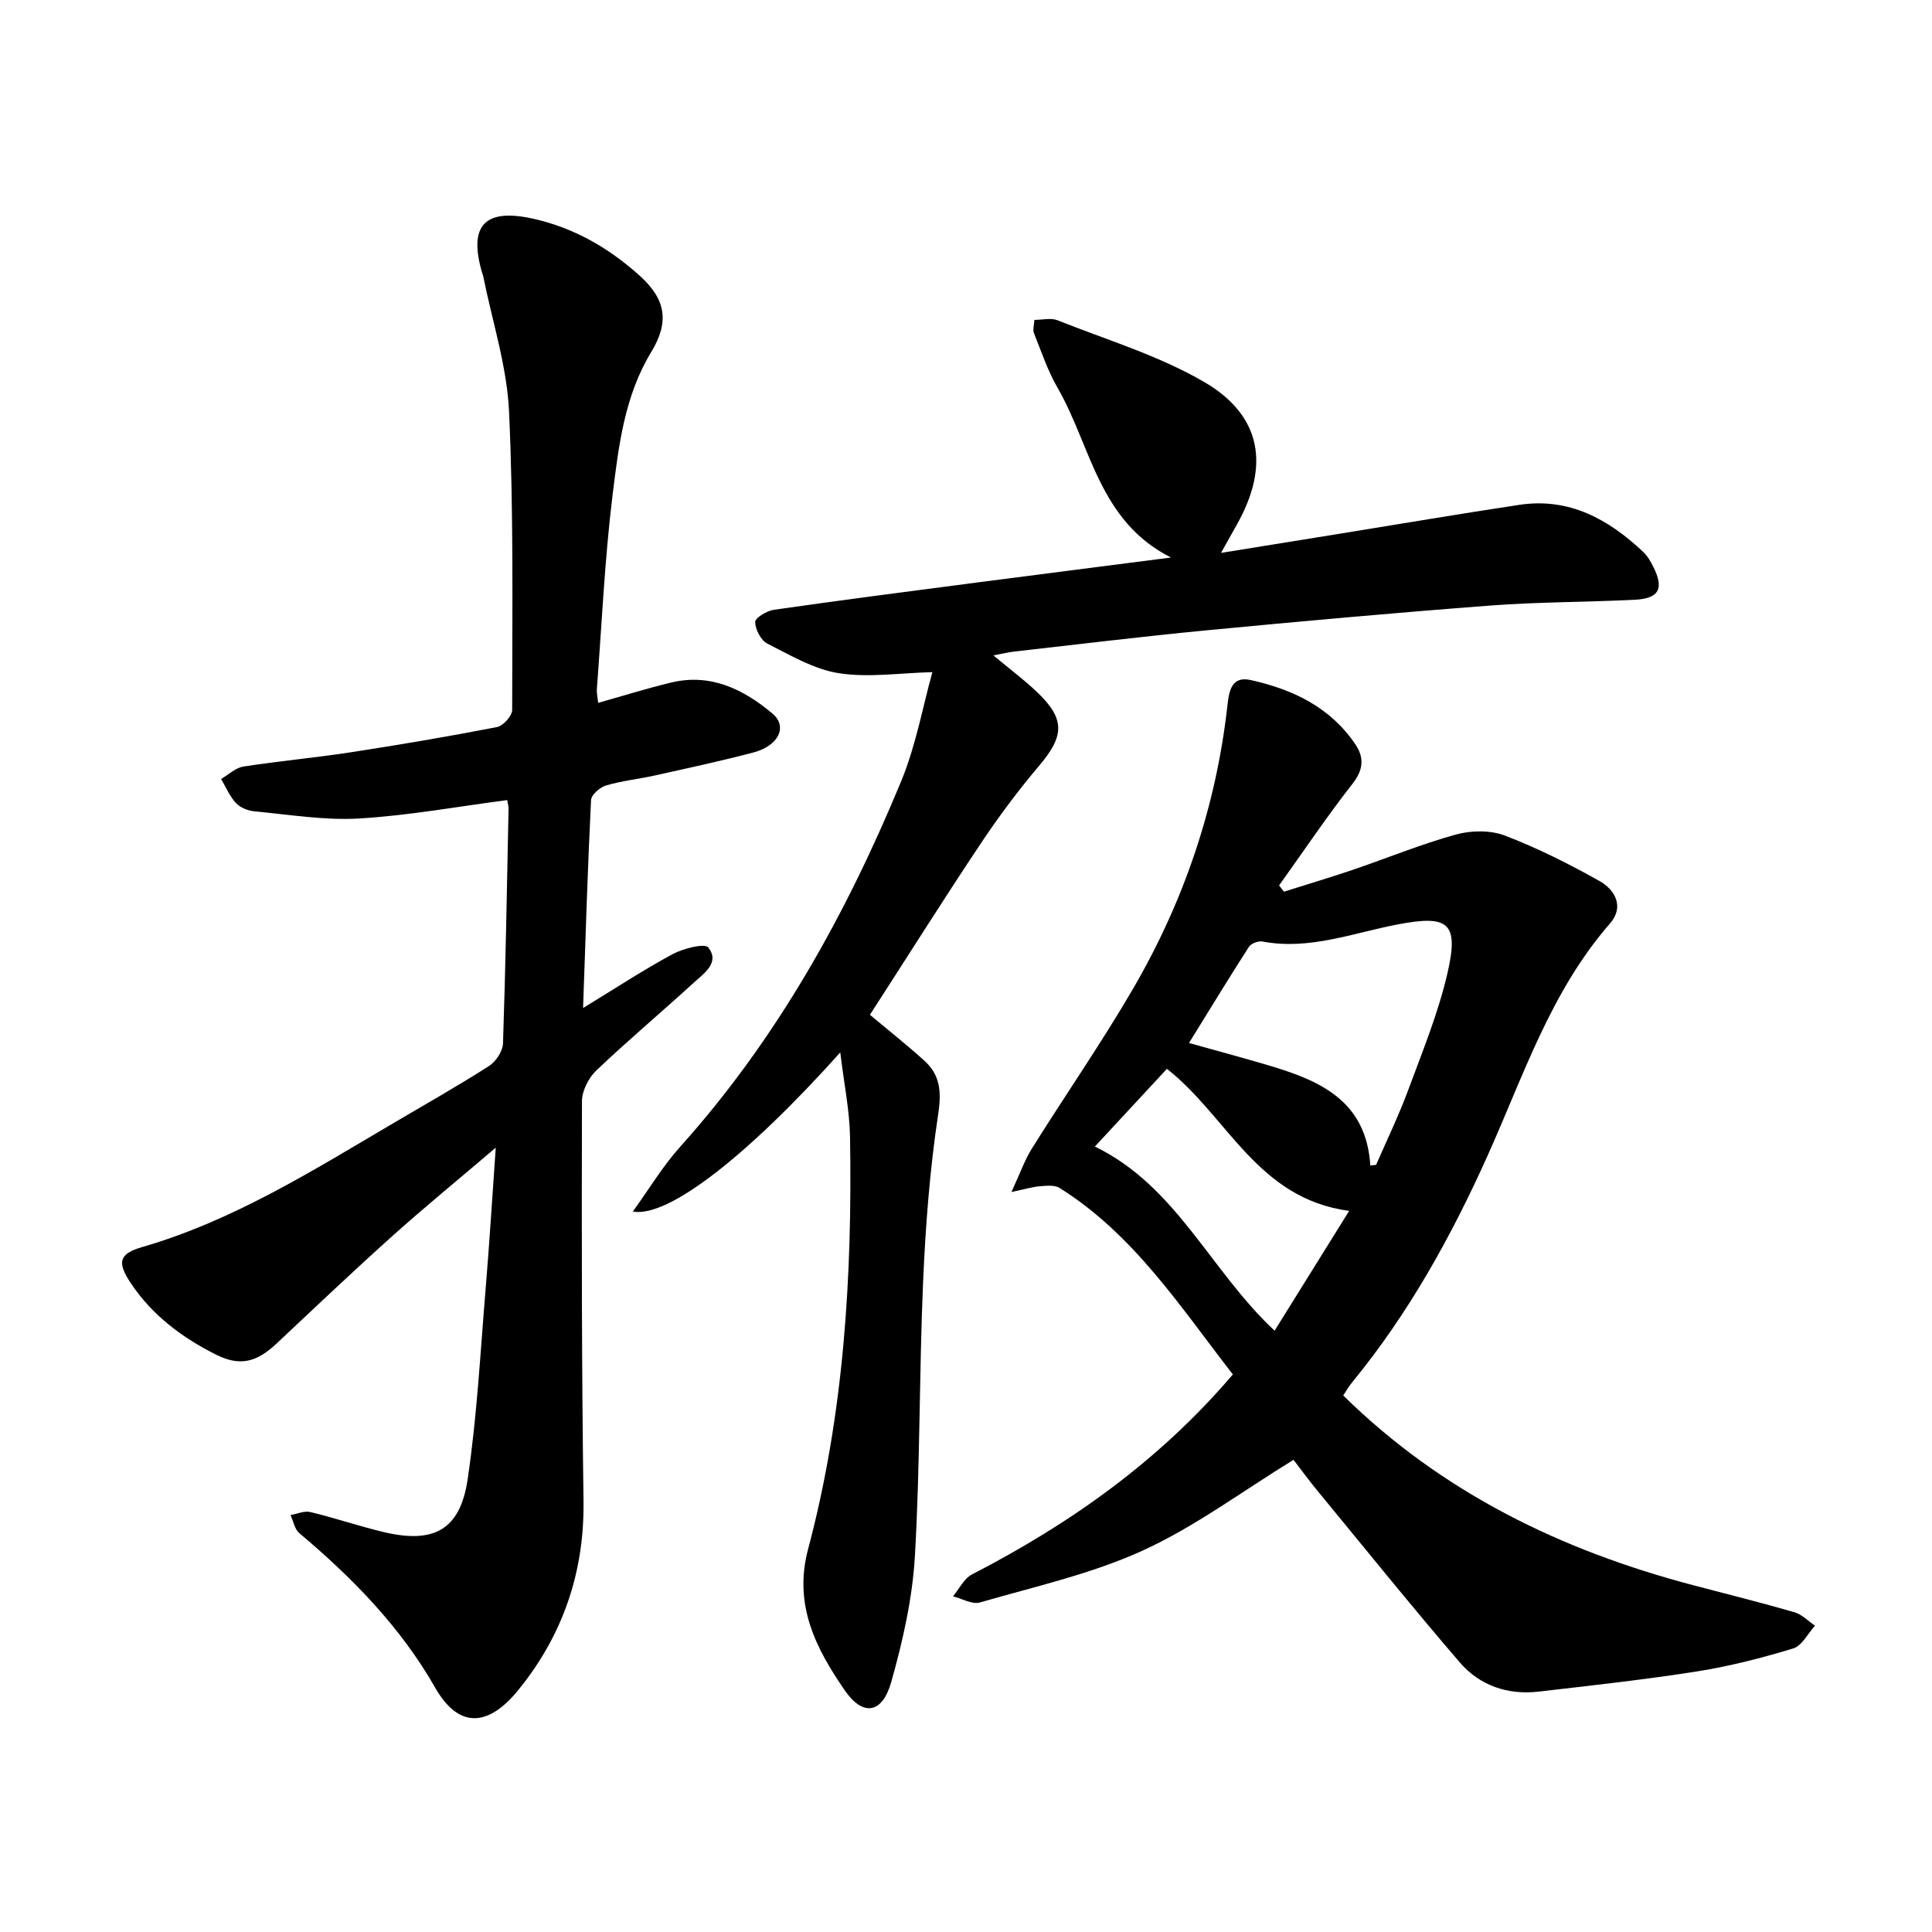
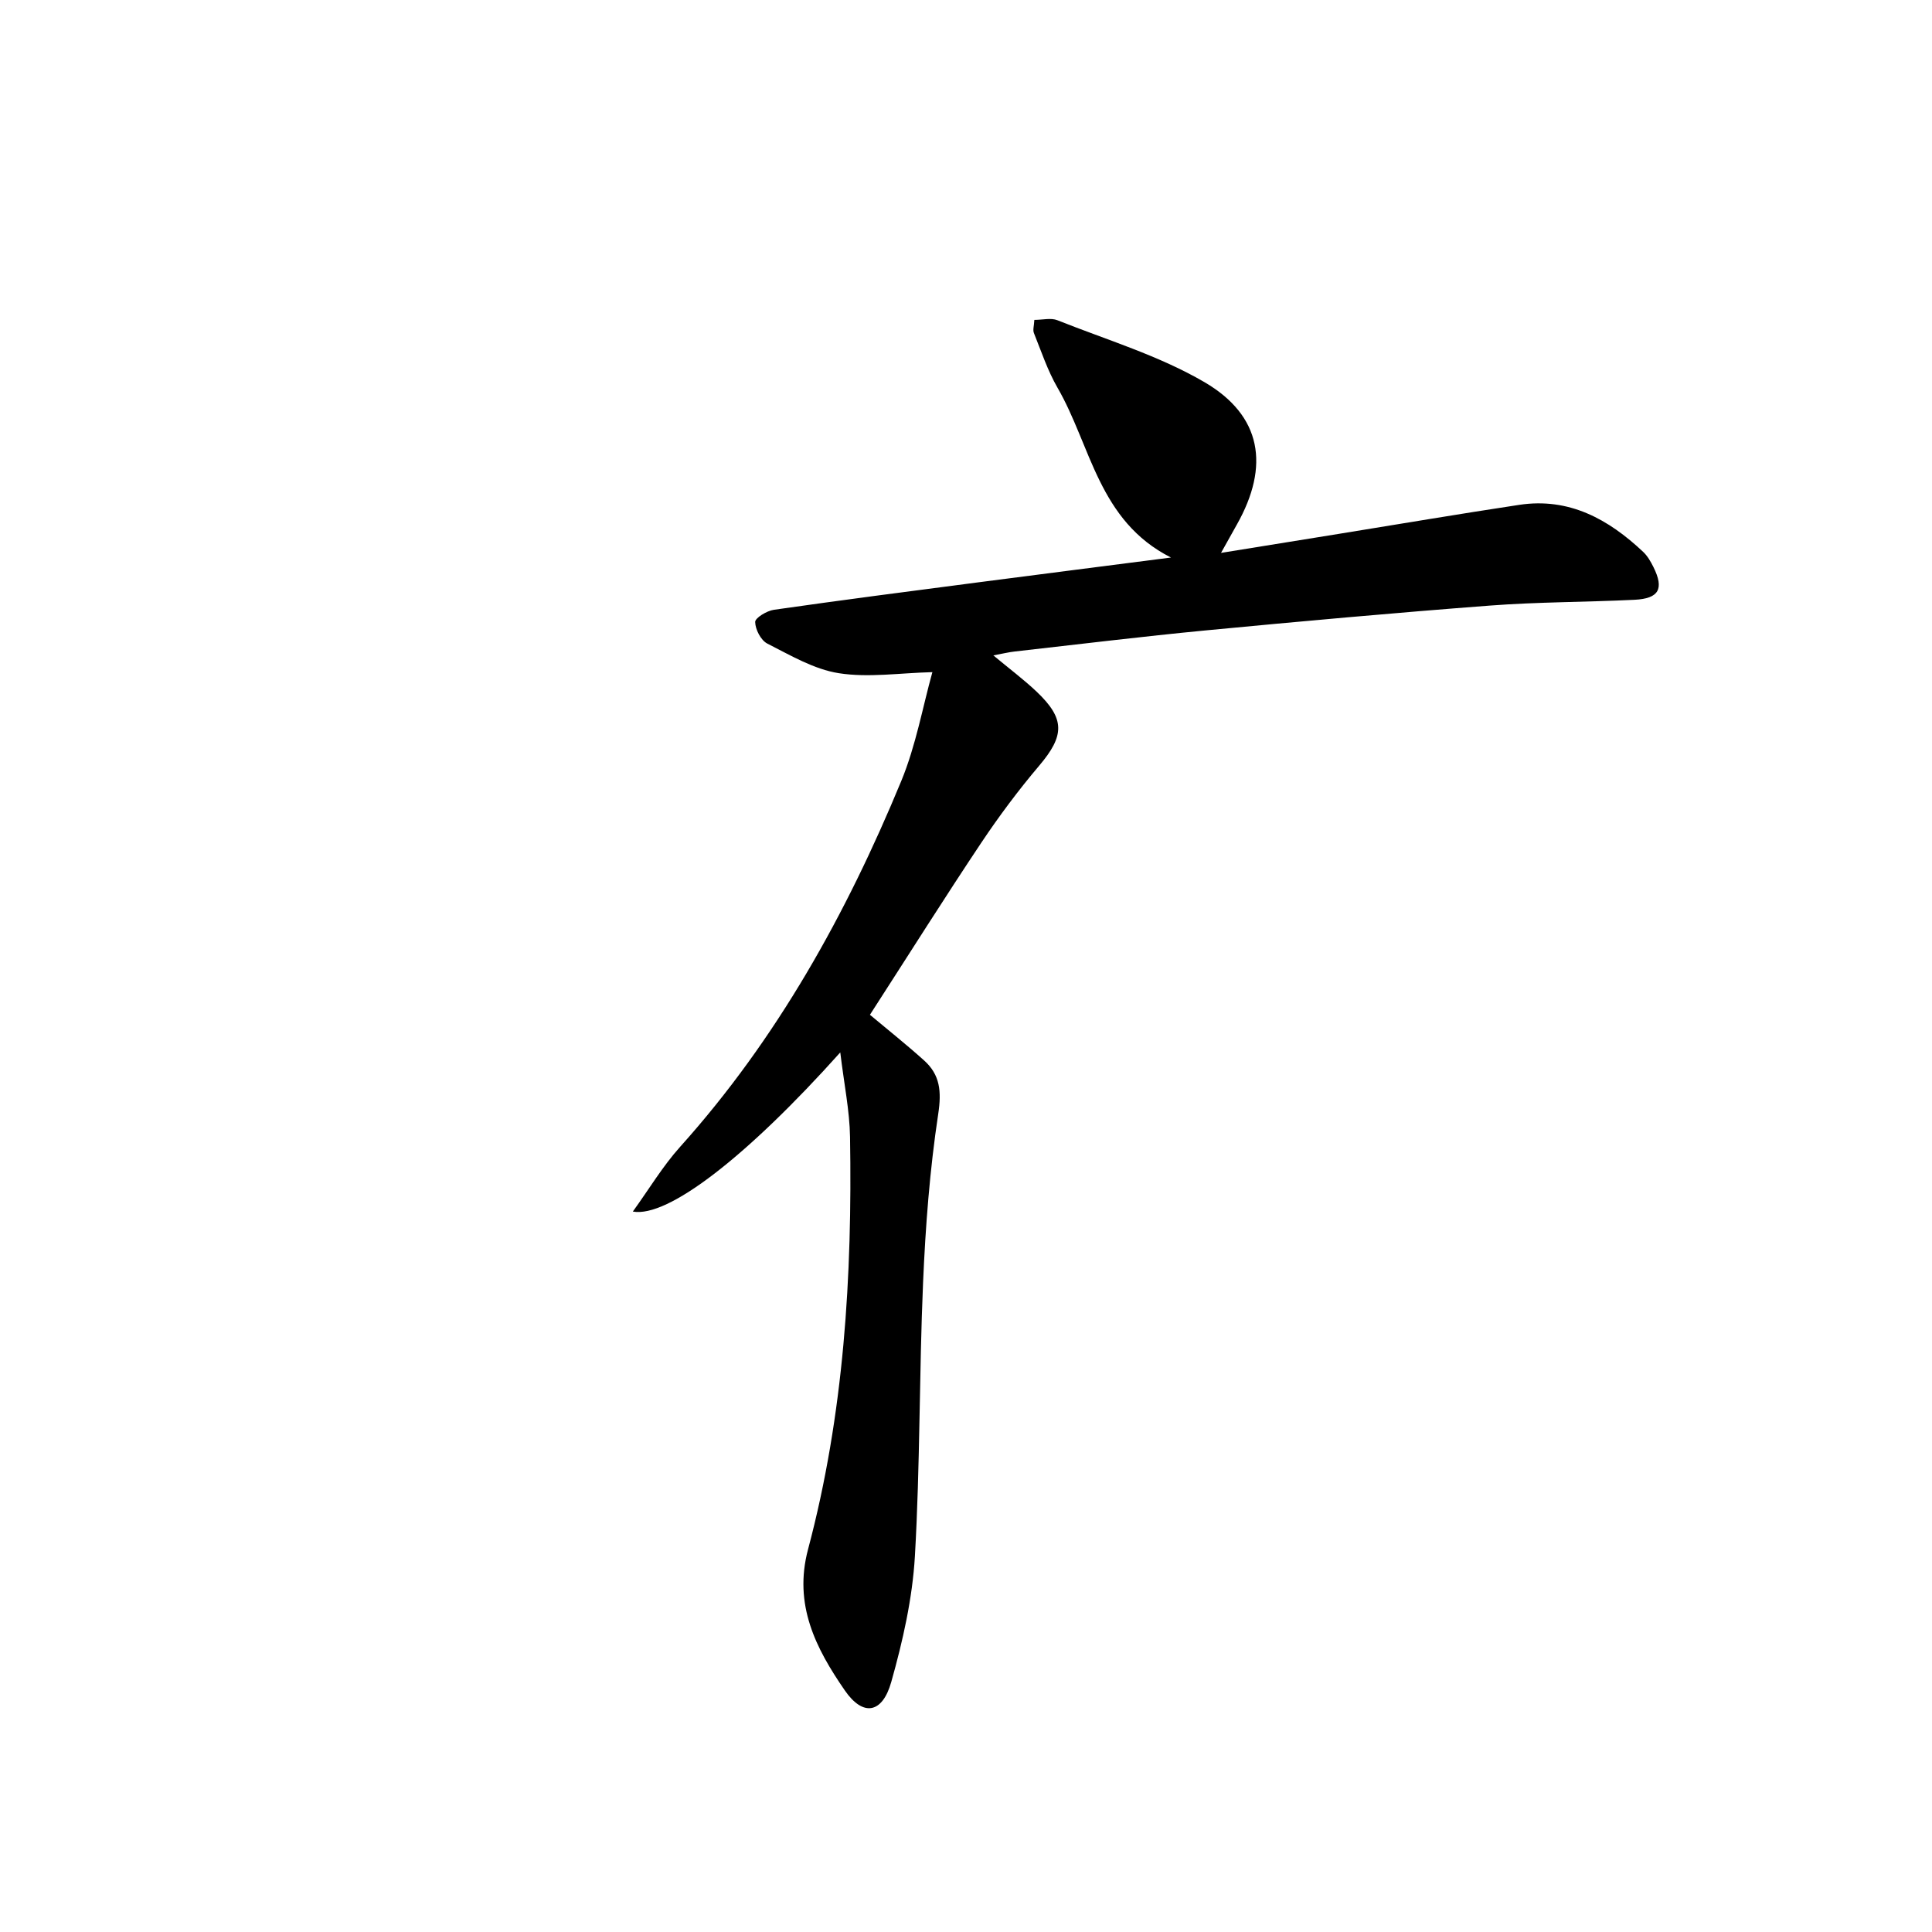
<svg xmlns="http://www.w3.org/2000/svg" enable-background="new 0 0 400 400" viewBox="0 0 400 400">
-   <path d="m267.81 302.24c-10.6 6.5-20.35 13.81-31.17 18.76-10.67 4.88-22.4 7.48-33.75 10.77-1.61.47-3.72-.8-5.59-1.26 1.3-1.55 2.29-3.69 3.95-4.55 20.34-10.49 38.73-23.48 54-41.4-10.82-13.9-20.44-28.93-35.88-38.61-1.04-.65-2.72-.45-4.08-.35-1.45.11-2.87.56-5.88 1.19 1.81-3.9 2.76-6.67 4.28-9.08 6.9-11.02 14.32-21.72 20.86-32.94 10.65-18.27 17.31-38 19.62-59.09.34-3.06 1.09-5.69 4.73-4.89 8.72 1.92 16.51 5.61 21.71 13.31 1.87 2.77 1.68 5.26-.59 8.17-5.33 6.81-10.16 14.01-15.2 21.05.34.43.68.86 1.01 1.29 4.7-1.49 9.43-2.89 14.1-4.47 7.17-2.44 14.21-5.34 21.5-7.36 3.15-.87 7.12-.93 10.12.21 6.74 2.57 13.26 5.86 19.57 9.39 3.28 1.83 5.22 5.37 2.21 8.82-12.28 14.07-17.91 31.55-25.37 48.13-7.49 16.65-16.31 32.6-27.97 46.81-.79.96-1.41 2.06-1.89 2.78 20.49 20.13 45.16 32.08 72.38 39.26 7.02 1.85 14.08 3.6 21.05 5.62 1.55.45 2.84 1.83 4.25 2.78-1.49 1.63-2.7 4.16-4.51 4.71-6.49 1.97-13.12 3.68-19.81 4.74-10.91 1.72-21.91 2.93-32.89 4.2-6.39.74-12.19-1.23-16.33-6.04-9.91-11.52-19.45-23.36-29.1-35.09-2.02-2.41-3.87-4.96-5.33-6.86zm15.9-60.93c.4-.05.8-.09 1.2-.14 2.23-5.14 4.68-10.19 6.62-15.43 2.96-8 6.24-15.98 8.15-24.25 2.43-10.52.18-12.1-10.3-10.1-9.24 1.76-18.28 5.38-28.01 3.54-.86-.16-2.34.4-2.8 1.11-4.16 6.47-8.16 13.05-12.4 19.9 5.9 1.65 11.2 3.07 16.45 4.63 10.58 3.13 20.25 7.26 21.09 20.74zm-42.11-20.02c-4.93 5.31-9.74 10.5-14.92 16.09 16.91 8.21 23.82 25.6 37.21 38.13 5.2-8.36 10.21-16.4 15.44-24.81-19.04-2.53-25.15-19.54-37.73-29.41z" />
-   <path d="m123.84 145.52c5.19-1.46 10.14-3.02 15.17-4.22 8.15-1.94 14.95 1.43 20.89 6.41 3.25 2.72 1.3 6.7-3.91 8.08-6.72 1.77-13.52 3.23-20.3 4.74-3.39.76-6.89 1.11-10.21 2.09-1.27.37-3.05 1.93-3.11 3.02-.7 14.03-1.12 28.06-1.65 43.06 6.68-4.07 12.46-7.88 18.53-11.15 2.21-1.19 6.67-2.32 7.4-1.38 2.45 3.14-.91 5.36-3.03 7.3-6.67 6.1-13.6 11.92-20.15 18.15-1.6 1.53-2.97 4.2-2.98 6.36-.07 27.59-.06 55.18.32 82.77.2 14.8-4.3 27.83-13.5 39.15-6.28 7.73-12.38 7.99-17.22-.5-7.2-12.61-17.13-22.72-28.12-31.98-.97-.82-1.23-2.47-1.82-3.74 1.37-.24 2.86-.93 4.1-.63 5.06 1.22 10.01 2.9 15.07 4.12 10.45 2.52 15.94-.37 17.5-10.88 1.95-13.14 2.64-26.48 3.75-39.75.77-9.25 1.33-18.51 2.07-28.93-7.71 6.57-14.66 12.25-21.34 18.24-8.14 7.3-16.07 14.83-24.04 22.32-4.12 3.87-7.58 4.77-12.5 2.31-7.03-3.52-13.23-8.14-17.67-14.8-2.91-4.35-2.45-6.1 2.35-7.49 18.79-5.45 35.17-15.75 51.81-25.54 6.69-3.94 13.46-7.77 20-11.95 1.42-.91 2.84-3.06 2.89-4.68.55-16.17.82-32.35 1.15-48.52.01-.61-.18-1.22-.28-1.85-10.31 1.34-20.46 3.21-30.68 3.81-7.17.42-14.45-.81-21.66-1.48-1.34-.12-2.94-.77-3.83-1.73-1.3-1.4-2.07-3.29-3.06-4.97 1.53-.89 2.97-2.31 4.6-2.57 7.35-1.15 14.77-1.81 22.13-2.94 10.16-1.56 20.3-3.28 30.39-5.24 1.27-.25 3.14-2.31 3.14-3.53.01-20.62.31-41.26-.65-61.84-.44-9.36-3.47-18.61-5.33-27.9-.06-.31-.19-.6-.28-.91-2.79-9.66.57-13.25 10.42-11.11 8.58 1.87 15.93 6.12 22.36 11.95 5.35 4.86 6.01 9.53 2.29 15.66-5.55 9.11-6.77 19.46-8.02 29.61-1.64 13.36-2.24 26.85-3.26 40.29-.04.78.15 1.56.27 2.77z" />
  <path d="m173.97 217.89c-19.27 21.52-35.7 34.28-42.95 32.95 3.36-4.65 6.18-9.38 9.79-13.4 20.08-22.36 34.41-48.2 45.79-75.75 3.04-7.37 4.45-15.41 6.44-22.53-6.78.17-13.22 1.18-19.36.22-5.14-.8-10.03-3.71-14.81-6.13-1.34-.68-2.49-2.92-2.52-4.47-.02-.85 2.41-2.32 3.87-2.53 14.1-2.02 28.24-3.85 42.37-5.69 12.98-1.69 25.96-3.34 39.85-5.13-15.03-7.58-16.54-23.14-23.5-35.17-2.04-3.53-3.35-7.5-4.88-11.31-.26-.64.03-1.5.09-2.72 1.72 0 3.44-.46 4.77.07 10.24 4.08 21.02 7.31 30.45 12.82 11.88 6.94 13.53 17.37 6.73 29.45-.92 1.64-1.84 3.28-3.3 5.9 8.63-1.39 16.45-2.66 24.27-3.92 12.5-2.02 24.98-4.14 37.5-6.03 10.3-1.55 18.45 2.97 25.64 9.75.9.85 1.56 2.01 2.12 3.14 2.24 4.51 1.15 6.52-3.93 6.77-9.98.49-19.99.44-29.95 1.2-19.59 1.49-39.17 3.26-58.73 5.13-13.24 1.27-26.45 2.89-39.67 4.38-1.23.14-2.44.44-4.39.8 3.35 2.79 6.31 5 8.97 7.52 5.94 5.64 5.78 9.11.52 15.32-4.29 5.06-8.29 10.42-11.98 15.94-7.48 11.2-14.65 22.59-23.06 35.63 3.51 2.94 7.46 6.08 11.21 9.45 3.33 2.99 3.63 6.42 2.93 11.08-1.75 11.55-2.64 23.28-3.14 34.96-.81 18.86-.6 37.77-1.69 56.6-.51 8.75-2.5 17.55-4.89 26.03-1.85 6.58-5.85 7.24-9.63 1.75-5.97-8.66-10.66-17.71-7.6-29.21 7.44-27.95 9.17-56.59 8.69-85.38-.09-5.45-1.23-10.89-2.02-17.49z" />
</svg>